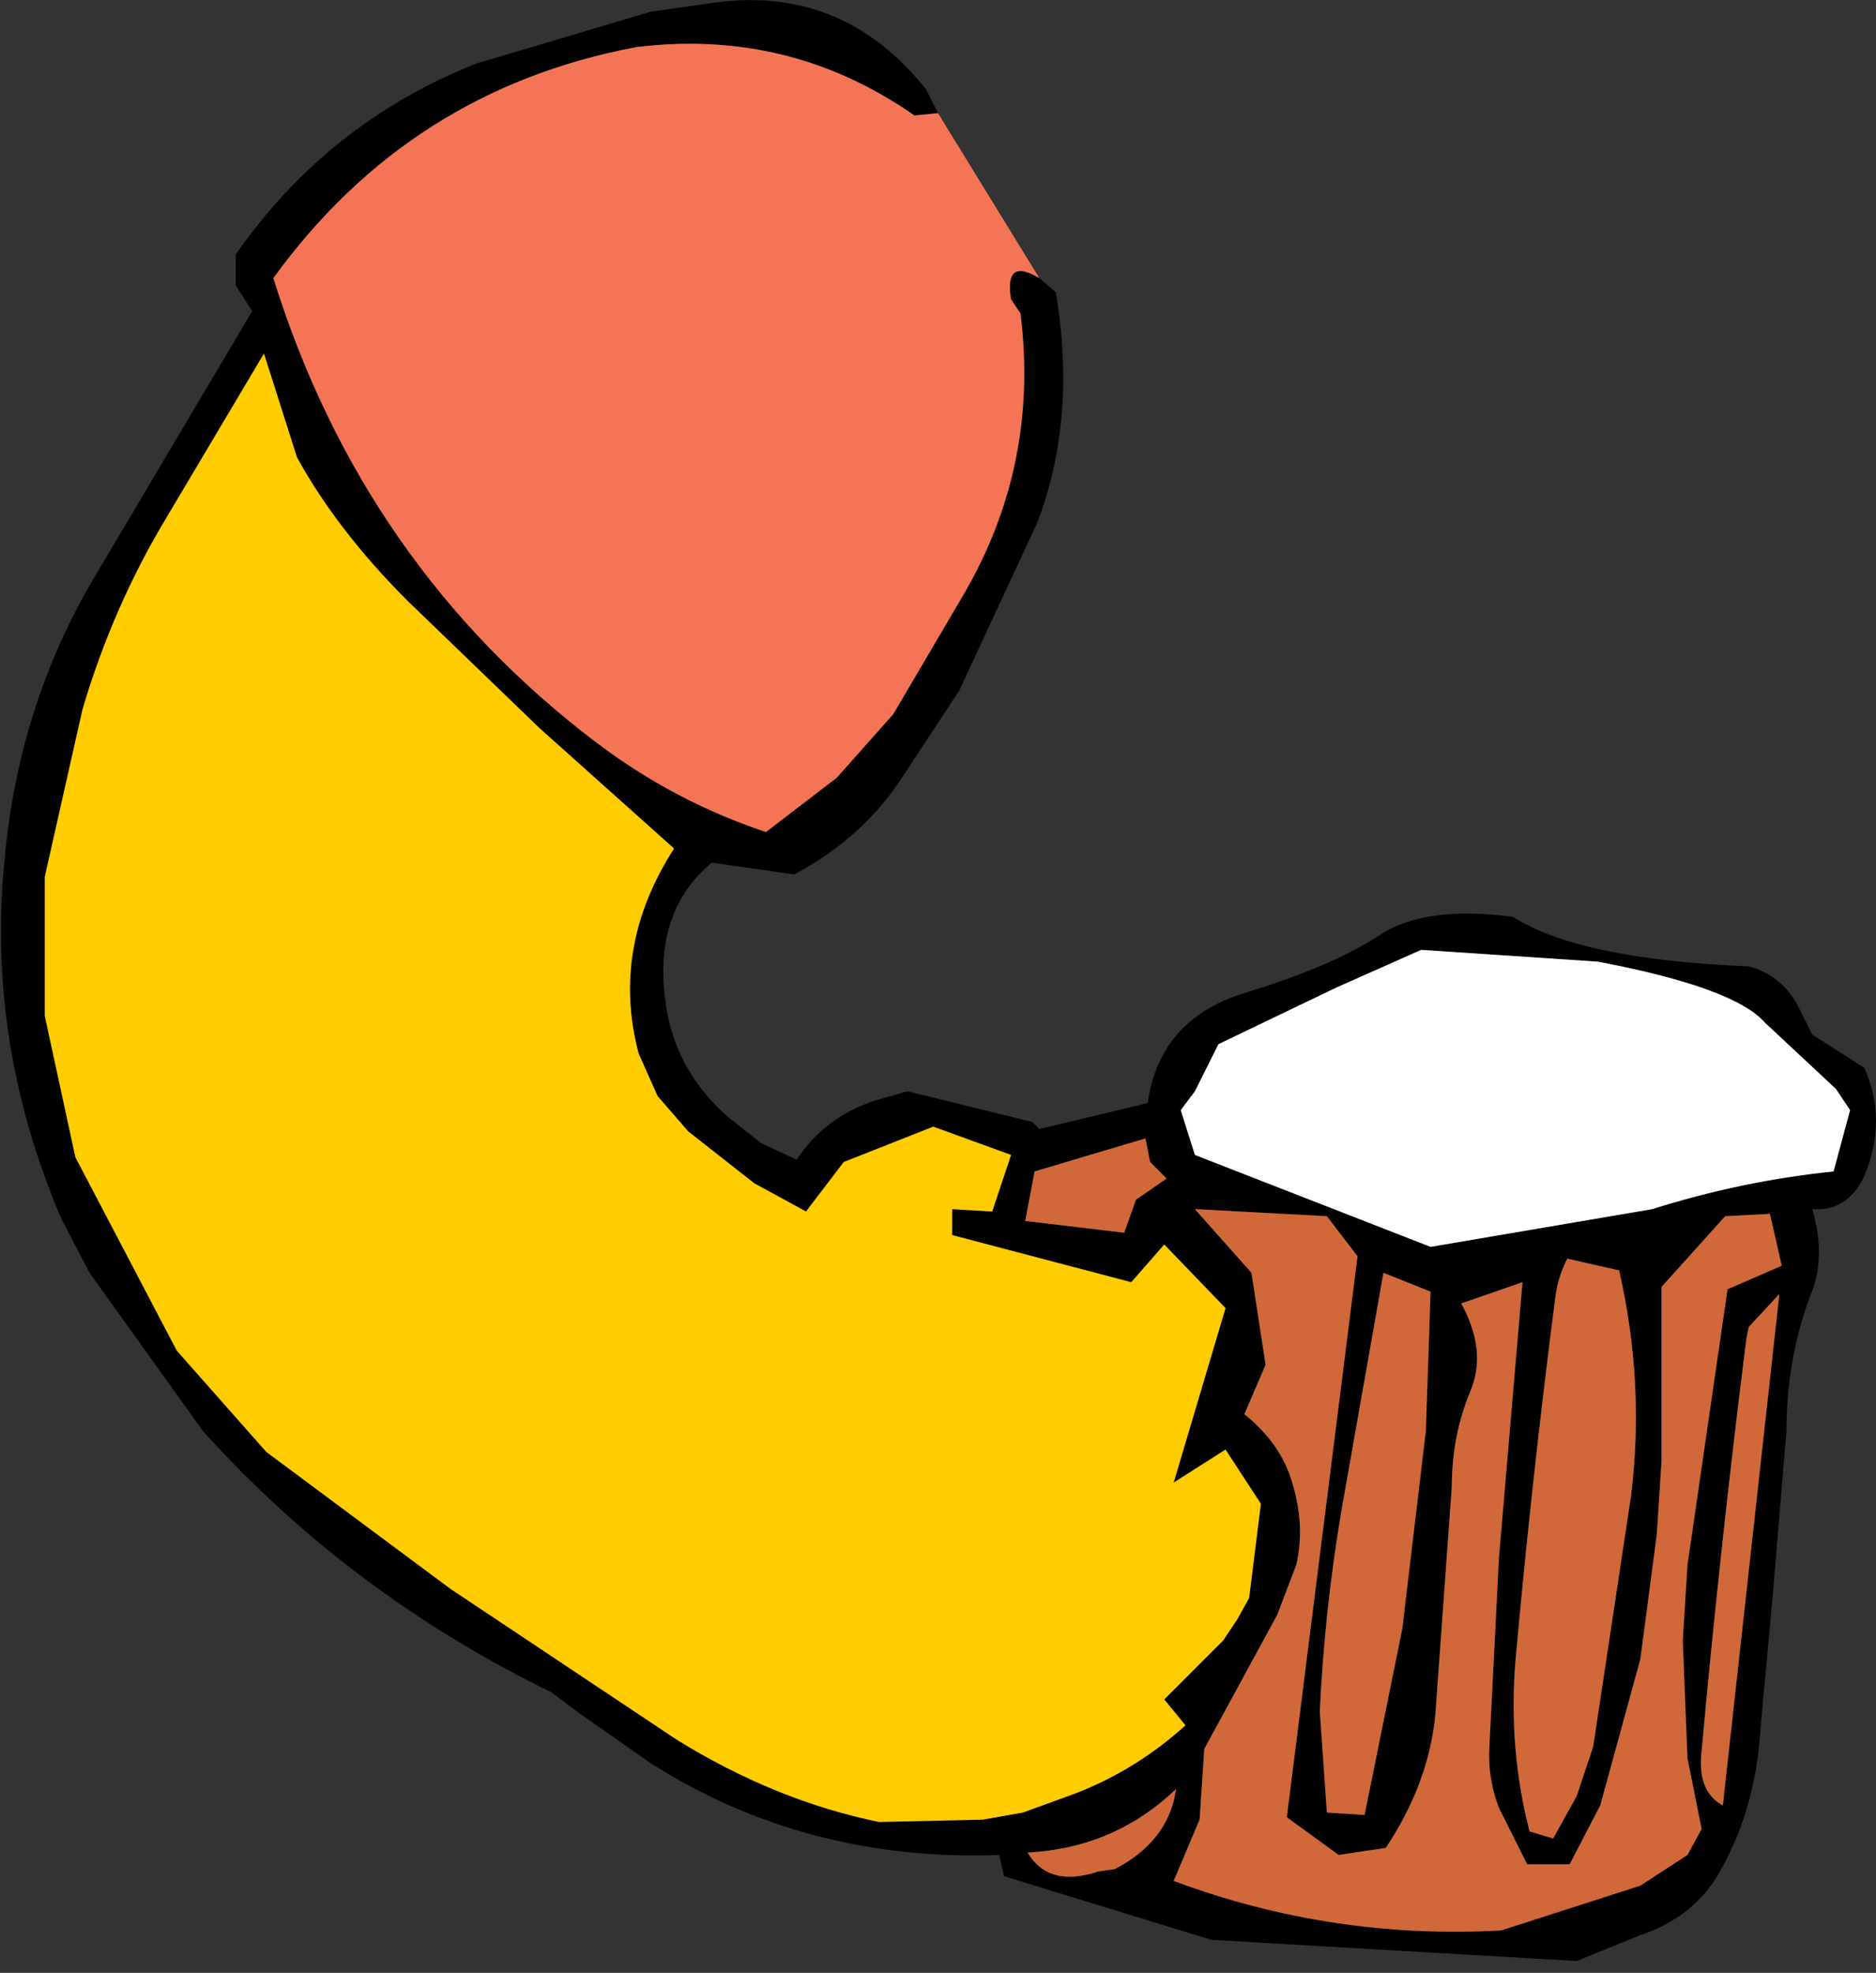
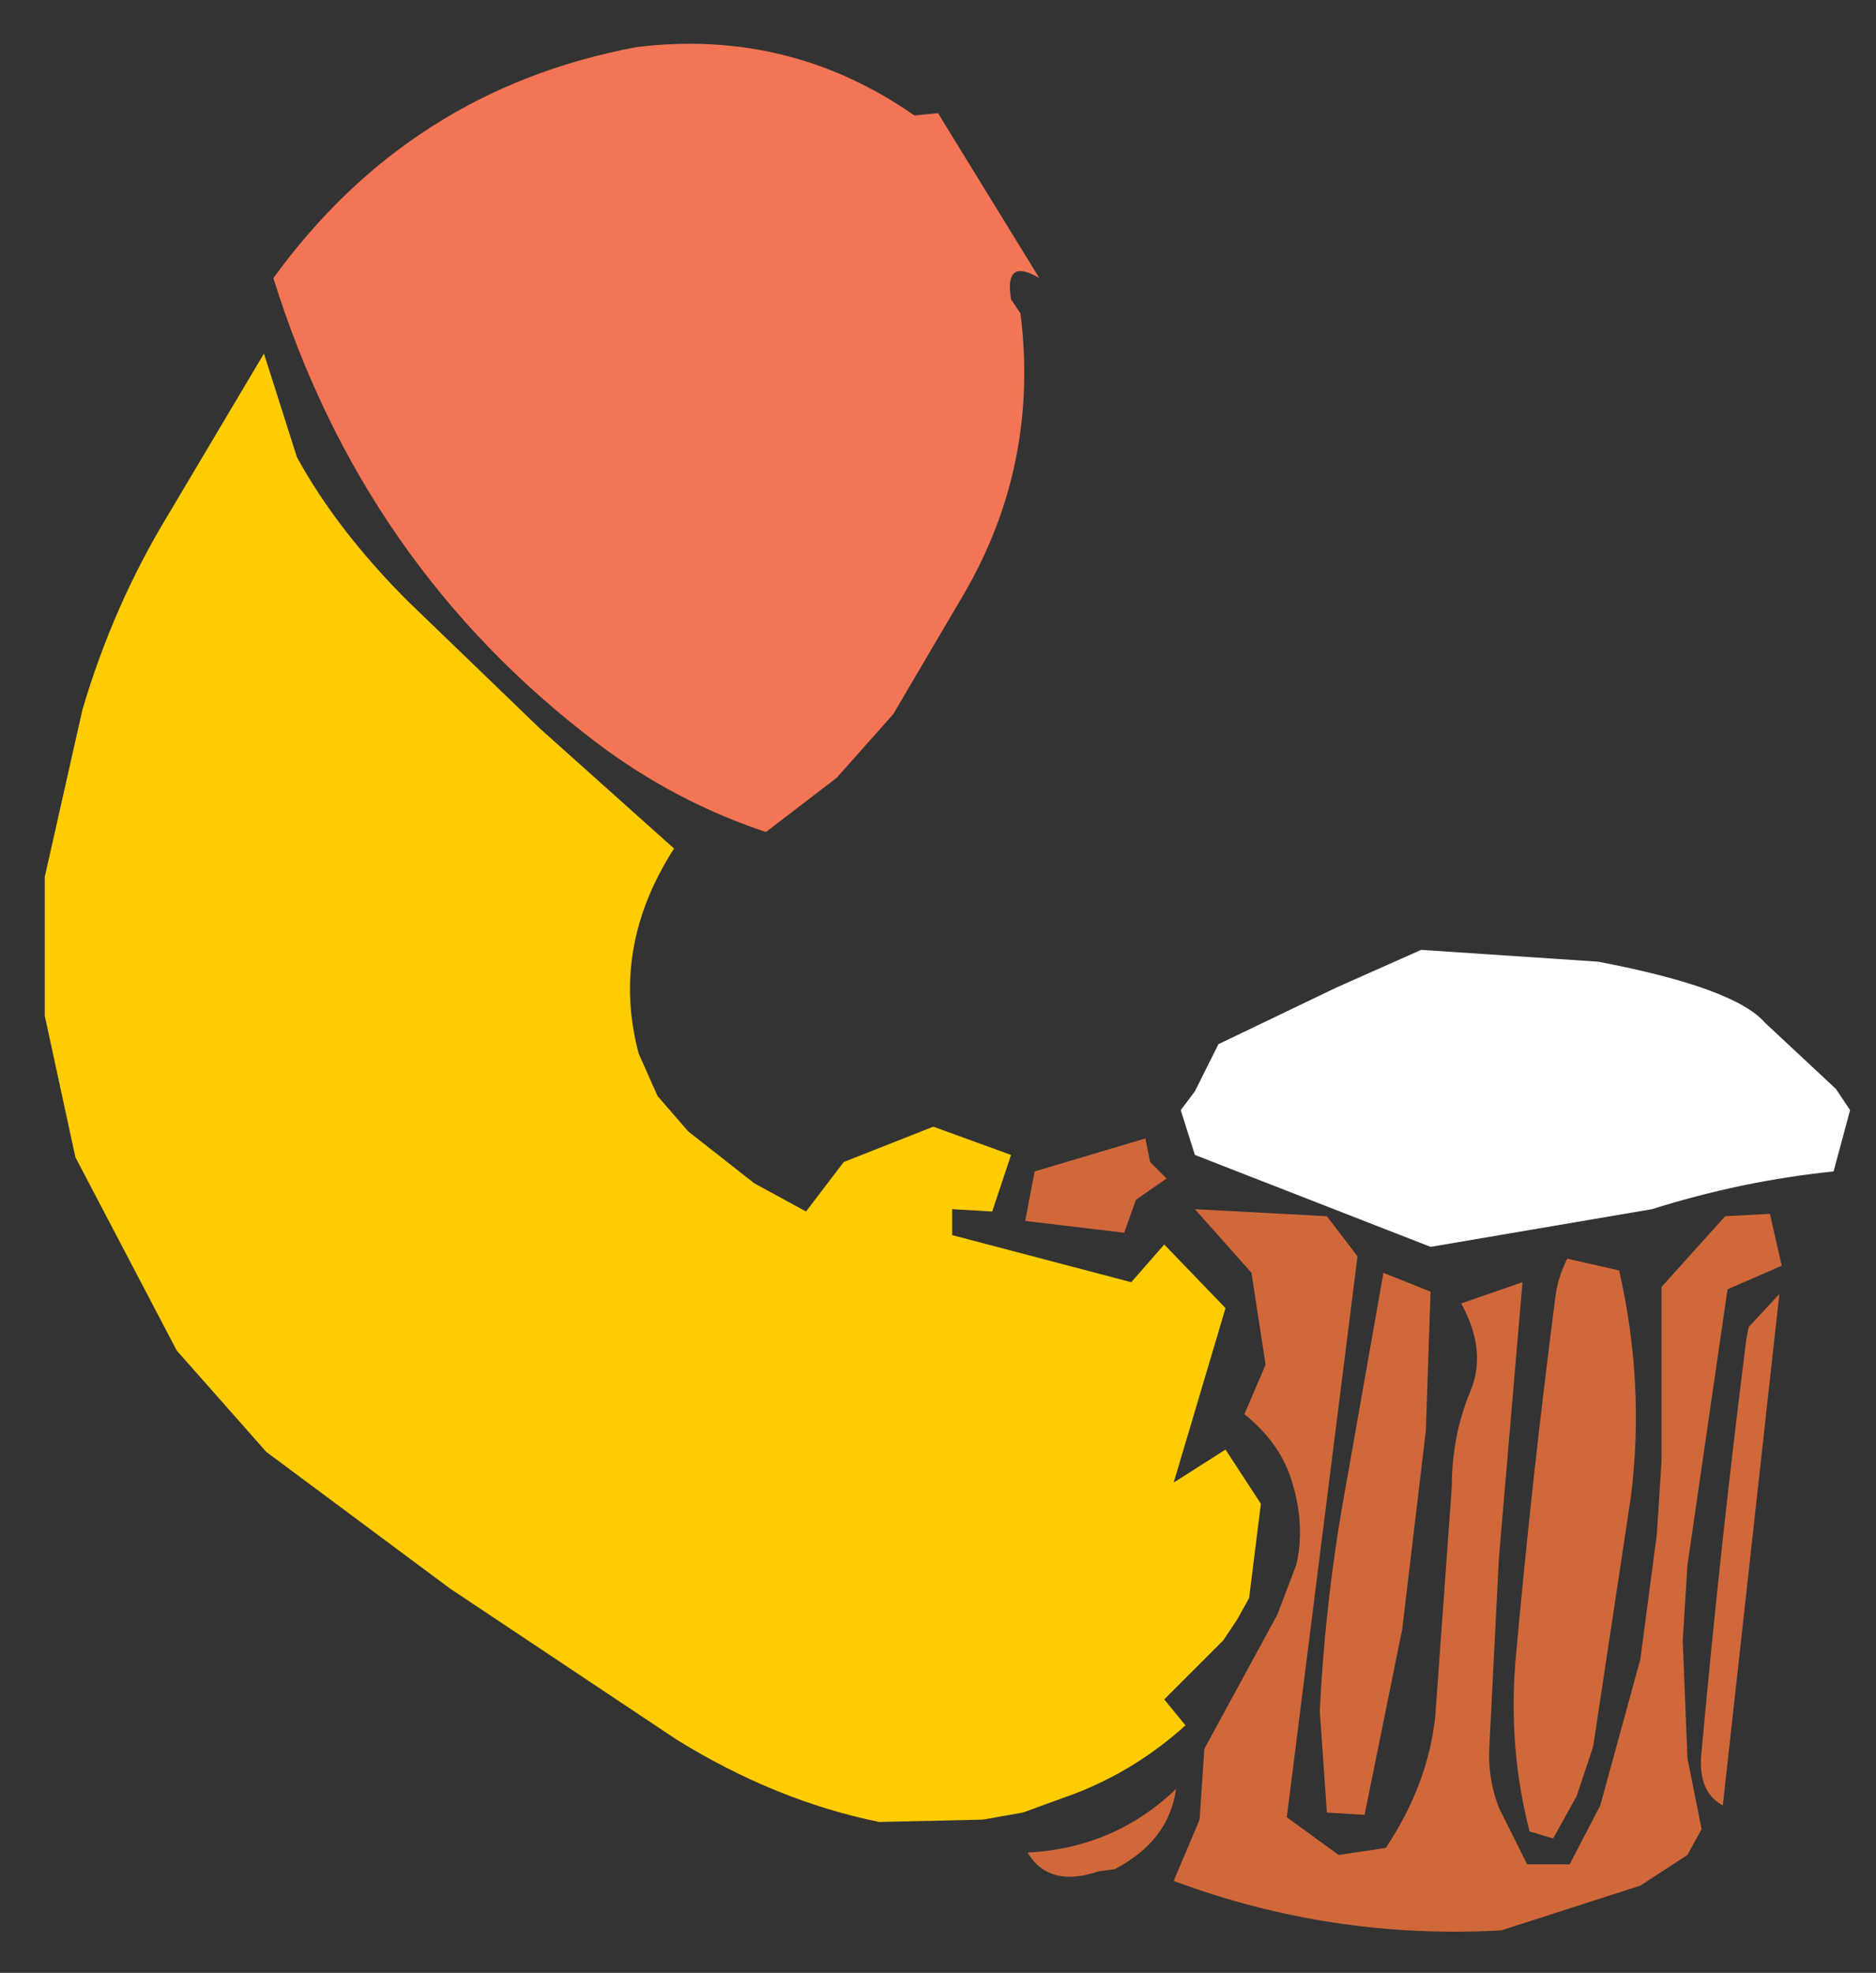
<svg xmlns="http://www.w3.org/2000/svg" height="41.85px" width="39.8px">
  <rect width="100%" height="100%" fill="#333333" stroke="none" />
  <g transform="matrix(1.0, 0.0, 0.0, 1.0, 17.1, 5.45)">
-     <path d="M4.95 0.45 L5.3 0.75 Q5.75 3.45 4.9 5.65 L3.25 9.2 2.1 10.95 Q1.25 12.3 -0.25 13.1 L-2.0 12.85 Q-3.2 13.85 -3.0 15.65 -2.85 17.2 -1.65 18.25 L-0.95 18.8 -0.2 19.15 Q0.4 18.25 1.45 17.9 L2.15 17.7 4.8 18.35 4.95 18.5 7.25 17.95 Q7.5 16.15 9.35 15.6 11.15 15.05 12.15 14.4 13.1 13.75 15.0 14.0 16.4 14.9 20.0 15.05 20.75 15.25 21.1 16.0 L21.35 16.5 22.45 17.2 Q22.95 18.3 22.45 19.5 22.1 20.25 21.35 20.2 21.65 21.25 21.3 22.05 20.8 23.4 20.8 24.9 L20.5 28.5 20.25 31.2 Q20.15 33.0 19.3 34.4 18.75 35.25 17.7 35.6 L16.35 36.15 8.6 35.7 4.2 34.35 4.1 33.9 Q0.0 34.05 -3.3 31.95 L-4.8 30.9 -5.4 30.45 Q-9.7 28.35 -12.8 24.9 L-15.2 21.55 -15.8 20.4 Q-17.4 16.65 -17.0 12.75 -16.7 9.5 -15.1 6.8 L-11.75 1.15 -12.1 0.6 -12.1 -0.05 Q-10.15 -2.85 -7.0 -4.1 L-3.3 -5.2 -1.9 -5.4 Q0.8 -5.75 2.55 -3.55 L2.8 -3.05 2.3 -3.0 Q-0.35 -4.85 -3.6 -4.45 -8.4 -3.55 -11.3 0.45 -9.4 6.55 -4.45 10.3 -2.8 11.55 -0.85 12.2 L0.65 11.05 1.85 9.7 3.35 7.15 Q4.95 4.4 4.55 1.2 L4.35 0.9 Q4.2 0.0 4.95 0.45 M22.15 18.1 L21.85 17.65 20.35 16.25 Q19.7 15.5 16.8 14.95 L13.05 14.7 11.25 15.5 8.75 16.7 8.25 17.7 7.95 18.1 8.25 19.05 13.25 21.0 17.95 20.2 Q19.85 19.6 21.8 19.4 L22.15 18.1 M4.85 19.4 L4.65 20.45 6.75 20.7 7.0 20.0 7.65 19.55 7.3 19.2 7.2 18.7 4.85 19.4 M20.7 21.4 L20.45 20.3 19.5 20.35 18.15 21.85 18.15 25.55 18.05 27.1 17.7 29.75 16.85 32.85 16.2 34.1 15.3 34.1 14.7 32.9 Q14.45 32.25 14.5 31.55 L14.7 27.6 15.2 21.75 13.9 22.2 Q14.45 23.2 14.1 24.05 13.7 25.0 13.7 26.1 L13.35 30.95 Q13.2 32.4 12.3 33.75 L11.3 33.9 10.2 33.1 11.7 21.2 11.05 20.35 8.25 20.2 9.45 21.55 9.75 23.5 9.3 24.55 Q10.05 25.15 10.3 25.95 10.6 26.9 10.4 27.75 L10.0 28.8 8.45 31.65 8.35 33.15 7.8 34.45 Q11.15 35.7 14.75 35.5 L17.7 34.55 18.7 33.9 19.0 33.35 18.7 31.85 18.6 29.35 18.7 27.75 19.55 21.9 20.7 21.4 M3.1 20.75 L3.1 20.2 3.95 20.25 4.35 19.05 2.7 18.45 0.8 19.2 0.0 20.25 -1.1 19.65 -2.5 18.55 -3.15 17.8 -3.55 16.9 Q-4.15 14.65 -2.8 12.55 L-5.65 10.0 -8.45 7.3 Q-9.95 5.8 -10.8 4.25 L-11.5 2.05 -13.55 5.5 Q-14.7 7.4 -15.35 9.6 L-16.15 13.15 -16.15 16.1 -15.5 19.1 -13.35 23.2 -11.45 25.35 -7.55 28.25 -2.75 31.45 Q-0.65 32.75 1.55 33.2 L3.75 33.15 4.6 33.0 5.7 32.6 Q7.0 32.1 8.05 31.15 L7.6 30.6 8.85 29.35 9.15 28.9 9.4 28.45 9.65 26.45 8.9 25.3 7.8 26.0 8.9 22.3 7.6 20.95 6.9 21.75 3.1 20.75 M6.2 34.25 L6.55 34.2 Q7.7 33.6 7.85 32.5 6.55 33.75 4.7 33.85 5.15 34.6 6.2 34.25 M17.25 21.5 L16.15 21.25 Q15.95 21.65 15.9 22.05 15.4 25.9 15.05 29.8 14.9 31.65 15.35 33.4 L15.85 33.55 16.35 32.65 16.7 31.6 17.5 26.3 Q17.8 23.9 17.25 21.5 M20.0 22.7 L19.95 22.95 Q19.4 27.3 19.0 31.7 18.9 32.55 19.45 32.85 L20.65 22.0 20.0 22.7 M13.25 21.95 L12.25 21.55 11.35 26.65 Q11.0 28.75 10.9 30.85 L11.05 33.0 11.85 33.05 12.65 29.1 13.15 24.9 13.25 21.95" fill="#000000" fill-rule="evenodd" stroke="none" />
    <path d="M3.1 20.75 L6.9 21.75 7.6 20.95 8.9 22.3 7.8 26.0 8.9 25.3 9.65 26.45 9.4 28.45 9.15 28.9 8.85 29.35 7.6 30.6 8.05 31.15 Q7.0 32.1 5.7 32.6 L4.6 33.0 3.75 33.15 1.55 33.2 Q-0.65 32.75 -2.75 31.45 L-7.55 28.25 -11.45 25.35 -13.35 23.2 -15.5 19.1 -16.15 16.1 -16.15 13.15 -15.35 9.6 Q-14.7 7.4 -13.55 5.5 L-11.5 2.05 -10.8 4.25 Q-9.95 5.8 -8.45 7.3 L-5.65 10.0 -2.8 12.55 Q-4.15 14.65 -3.55 16.9 L-3.15 17.8 -2.5 18.55 -1.1 19.65 0.0 20.25 0.8 19.2 2.7 18.45 4.35 19.05 3.95 20.25 3.1 20.2 3.1 20.75" fill="#ffcc00" fill-rule="evenodd" stroke="none" />
    <path d="M4.95 0.45 Q4.2 0.0 4.35 0.9 L4.55 1.2 Q4.95 4.4 3.35 7.15 L1.85 9.7 0.65 11.05 -0.85 12.2 Q-2.8 11.55 -4.45 10.3 -9.4 6.55 -11.3 0.45 -8.4 -3.55 -3.6 -4.45 -0.35 -4.85 2.3 -3.0 L2.8 -3.05 4.95 0.45" fill="#f47555" fill-rule="evenodd" stroke="none" />
    <path d="M22.15 18.1 L21.8 19.4 Q19.85 19.6 17.95 20.2 L13.25 21.0 8.25 19.05 7.95 18.1 8.25 17.7 8.75 16.7 11.25 15.5 13.05 14.7 16.8 14.95 Q19.7 15.5 20.35 16.25 L21.85 17.65 22.15 18.1" fill="#ffffff" fill-rule="evenodd" stroke="none" />
    <path d="M20.7 21.4 L19.55 21.9 18.7 27.75 18.6 29.35 18.7 31.85 19.0 33.35 18.7 33.9 17.7 34.55 14.75 35.5 Q11.15 35.7 7.8 34.45 L8.35 33.15 8.45 31.65 10.0 28.8 10.4 27.75 Q10.6 26.9 10.3 25.95 10.05 25.15 9.3 24.55 L9.75 23.5 9.45 21.55 8.25 20.2 11.05 20.35 11.7 21.2 10.2 33.1 11.3 33.9 12.3 33.75 Q13.2 32.4 13.35 30.95 L13.7 26.1 Q13.7 25.0 14.1 24.05 14.45 23.2 13.9 22.2 L15.2 21.75 14.7 27.6 14.5 31.55 Q14.45 32.25 14.7 32.9 L15.3 34.1 16.2 34.1 16.85 32.85 17.7 29.75 18.05 27.1 18.15 25.55 18.15 21.85 19.5 20.35 20.45 20.3 20.7 21.4 M4.85 19.4 L7.2 18.7 7.3 19.2 7.65 19.55 7.0 20.0 6.75 20.7 4.65 20.45 4.85 19.4 M13.25 21.95 L13.15 24.9 12.65 29.1 11.85 33.05 11.05 33.0 10.9 30.85 Q11.0 28.75 11.35 26.65 L12.25 21.55 13.25 21.95 M20.0 22.7 L20.65 22.0 19.45 32.85 Q18.9 32.55 19.0 31.7 19.4 27.3 19.95 22.95 L20.0 22.7 M17.25 21.5 Q17.8 23.9 17.5 26.3 L16.7 31.6 16.35 32.65 15.85 33.55 15.35 33.4 Q14.9 31.65 15.05 29.8 15.4 25.9 15.9 22.05 15.95 21.65 16.15 21.25 L17.25 21.5 M6.2 34.25 Q5.15 34.6 4.7 33.85 6.55 33.75 7.85 32.5 7.7 33.6 6.55 34.2 L6.2 34.25" fill="#d1683a" fill-rule="evenodd" stroke="none" />
  </g>
</svg>